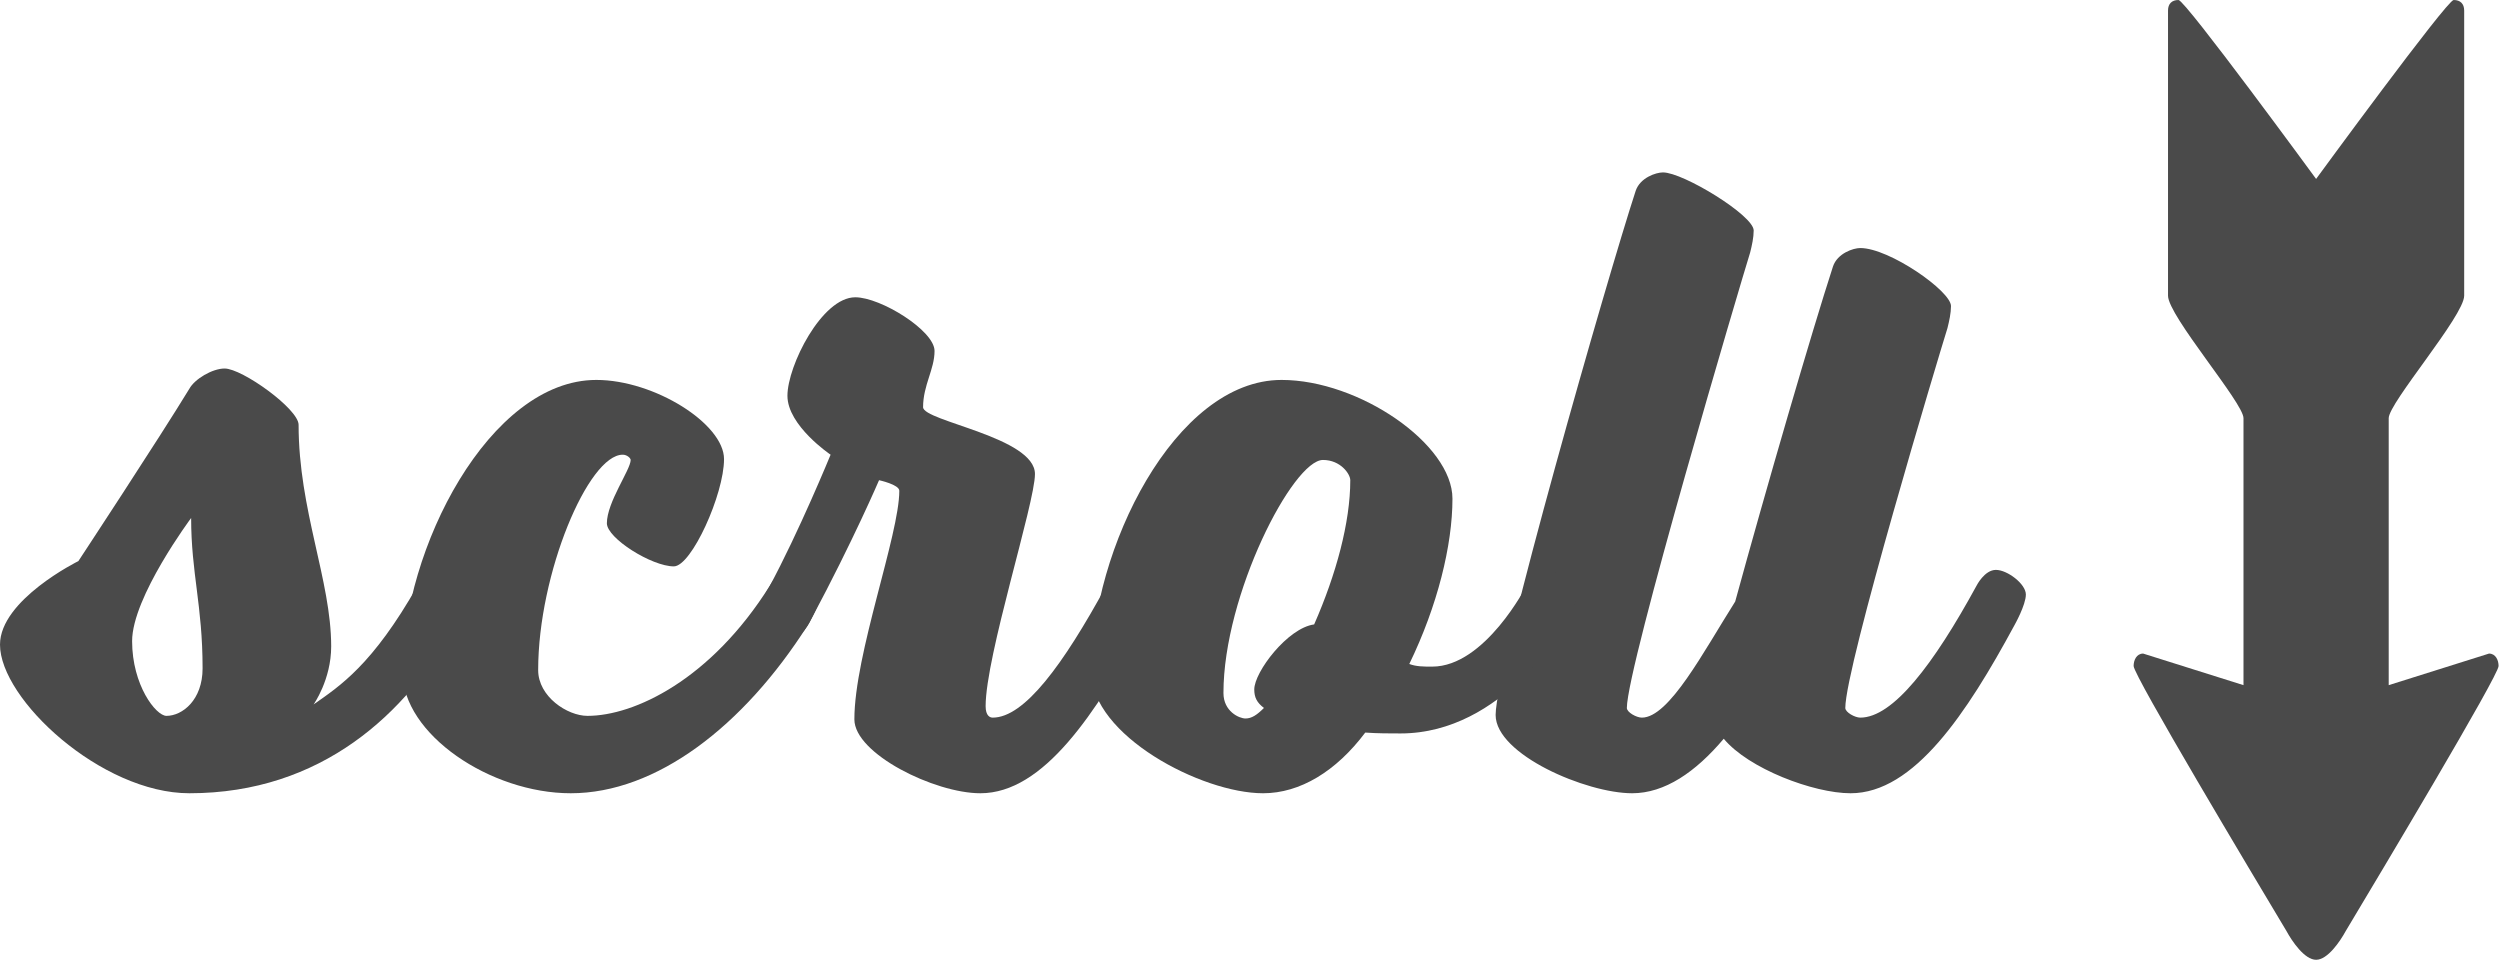
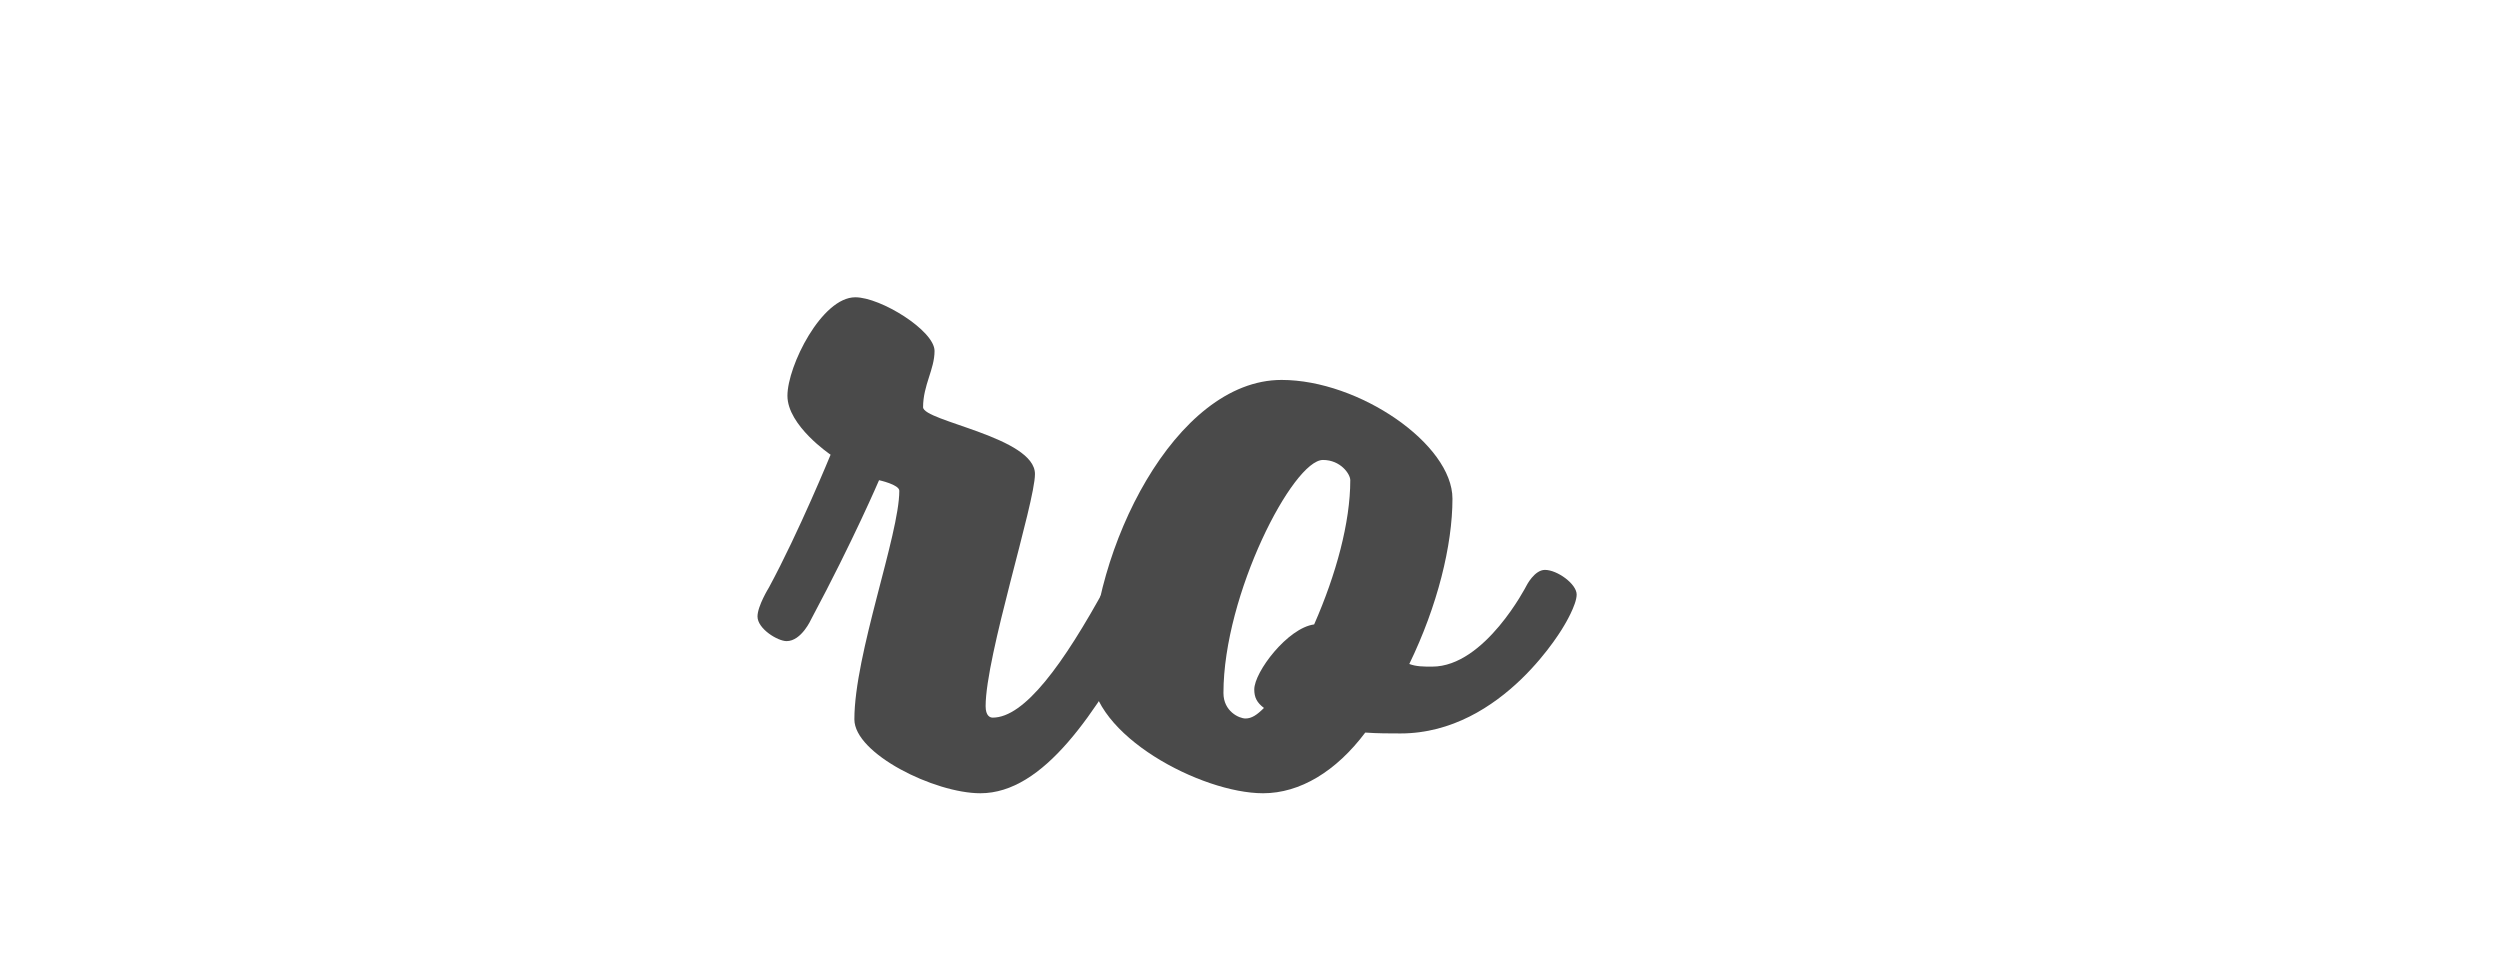
<svg xmlns="http://www.w3.org/2000/svg" width="116px" height="45px" viewBox="0 0 116 45" version="1.1">
  <title>scroll</title>
  <desc>Created with Sketch.</desc>
  <defs />
  <g id="assets" stroke="none" stroke-width="1" fill="none" fill-rule="evenodd">
    <g id="scroll" fill="#4A4A4A">
-       <path d="M14.55,32.686 C14.55,32.686 15.367,31.543 15.367,29.993 C15.367,26.932 13.855,23.668 13.855,19.71 C13.855,18.976 11.239,17.099 10.422,17.099 C9.85,17.099 9.032,17.589 8.787,18.037 C7.397,20.322 3.637,26.035 3.637,26.035 C3.637,26.035 0,27.83 0,29.911 C0,32.441 4.7,36.807 8.787,36.807 C14.917,36.807 18.882,33.094 21.13,29.013 C21.13,29.013 21.661,28.075 21.661,27.585 C21.661,27.096 20.803,26.443 20.271,26.443 C19.74,26.443 19.372,27.177 19.372,27.177 C17.288,30.849 15.776,31.829 14.55,32.686 Z M8.869,24.035 C8.869,26.606 9.4,28.075 9.4,31.013 C9.4,32.482 8.46,33.216 7.724,33.216 C7.234,33.216 6.13,31.788 6.13,29.748 C6.13,27.708 8.869,24.035 8.869,24.035 Z" id="Combined-Shape" />
-       <path d="M93.469,29.013 C93.469,29.013 94,28.075 94,27.585 C94,27.096 93.142,26.443 92.61,26.443 C92.079,26.443 91.711,27.177 91.711,27.177 C89.709,30.849 87.829,33.298 86.317,33.298 C86.071,33.298 85.622,33.053 85.622,32.849 C85.622,30.931 89.954,16.528 90.363,15.222 C90.444,14.896 90.526,14.528 90.526,14.202 C90.526,13.508 87.665,11.509 86.317,11.509 C85.99,11.509 85.254,11.754 85.05,12.366 C84.069,15.385 81.943,22.689 80.513,27.912 C79.042,30.237 77.448,33.298 76.181,33.298 C75.936,33.298 75.486,33.053 75.486,32.849 C75.486,30.931 80.799,13.019 81.208,11.713 C81.29,11.387 81.371,11.019 81.371,10.693 C81.371,9.999 78.102,8 77.162,8 C76.835,8 76.099,8.245 75.895,8.857 C74.587,12.856 69.397,30.972 69.397,33.175 C69.397,35.011 73.606,36.807 75.731,36.807 C77.243,36.807 78.674,35.827 79.982,34.277 C81.126,35.664 84.15,36.807 85.867,36.807 C88.81,36.807 91.262,33.094 93.469,29.013 L93.469,29.013 Z" id="Path" />
      <path d="M45.733,32.767 C45.733,30.441 48.022,23.342 48.022,21.995 C48.022,20.282 42.831,19.547 42.831,18.894 C42.831,17.874 43.363,17.14 43.363,16.283 C43.363,15.344 40.87,13.794 39.684,13.794 C38.131,13.794 36.537,16.977 36.537,18.364 C36.537,19.751 38.54,21.098 38.54,21.098 C38.54,21.098 37.069,24.688 35.679,27.259 C35.679,27.259 35.148,28.116 35.148,28.605 C35.148,29.177 36.088,29.748 36.497,29.748 C37.191,29.748 37.641,28.728 37.641,28.728 C39.603,25.056 40.788,22.281 40.788,22.281 C40.788,22.281 41.728,22.485 41.728,22.771 C41.728,24.811 39.643,30.36 39.643,33.379 C39.643,34.971 43.363,36.807 45.488,36.807 C48.43,36.807 50.842,33.094 53.09,29.013 C53.09,29.013 53.621,28.075 53.621,27.585 C53.621,27.096 52.763,26.443 52.231,26.443 C51.7,26.443 51.332,27.177 51.332,27.177 C49.33,30.849 47.531,33.298 46.06,33.298 C45.937,33.298 45.733,33.216 45.733,32.767 Z" id="Path" />
-       <path d="M26.483,36.807 C30.448,36.807 34.494,33.706 37.477,29.013 C37.477,29.013 38.05,28.075 38.05,27.585 C38.05,27.096 37.191,26.443 36.619,26.443 C36.129,26.443 35.72,27.177 35.72,27.177 C32.982,31.543 29.426,33.216 27.26,33.216 C26.32,33.216 24.971,32.318 24.971,31.094 C24.971,26.606 27.301,21.098 28.895,21.098 C29.099,21.098 29.263,21.261 29.263,21.342 C29.263,21.791 28.159,23.301 28.159,24.28 C28.159,24.974 30.243,26.28 31.265,26.28 C32.083,26.28 33.595,22.934 33.595,21.302 C33.595,19.67 30.366,17.629 27.669,17.629 C22.723,17.629 18.677,25.464 18.677,31.176 C18.677,34.073 22.764,36.807 26.483,36.807 L26.483,36.807 Z" id="Path" />
-       <path d="M128.402,20.893 C125.738,19.297 116.547,13.8 116.103,13.8 C115.836,13.8 115.526,13.933 115.526,14.244 L116.991,18.898 L104.603,18.898 C103.892,18.898 99.852,15.396 98.92,15.396 L85.688,15.396 C85.377,15.396 85.2,15.574 85.2,15.884 C85.2,16.194 93.503,22.267 93.503,22.267 C93.503,22.267 85.2,28.34 85.2,28.651 C85.2,28.961 85.377,29.138 85.688,29.138 L98.92,29.138 C99.852,29.138 103.892,25.636 104.603,25.636 L116.991,25.636 L115.526,30.291 C115.526,30.601 115.836,30.734 116.103,30.734 C116.547,30.734 125.738,25.237 128.402,23.641 C128.89,23.375 129.734,22.799 129.734,22.267 C129.734,21.735 128.89,21.159 128.402,20.893 Z" id="arrow" transform="translate(107.467, 22.267) rotate(-270) translate(-107.467, -22.267) " />
      <path d="M72.584,29.013 C72.584,29.013 73.157,28.075 73.157,27.585 C73.157,27.096 72.257,26.443 71.685,26.443 C71.195,26.443 70.827,27.177 70.827,27.177 C70.827,27.177 68.906,30.931 66.454,30.931 C66.045,30.931 65.718,30.931 65.391,30.809 C66.699,28.116 67.394,25.3 67.394,23.138 C67.394,20.608 63.062,17.629 59.465,17.629 C54.52,17.629 50.637,25.504 50.637,31.176 C50.637,34.114 55.746,36.807 58.607,36.807 C60.323,36.807 61.999,35.787 63.348,33.991 C63.92,34.032 64.492,34.032 64.983,34.032 C69.764,34.032 72.584,29.013 72.584,29.013 Z M56.768,32.155 C56.768,27.585 59.997,21.342 61.386,21.342 C62.203,21.342 62.653,21.995 62.653,22.281 C62.653,24.239 61.999,26.647 60.977,28.973 C59.751,29.136 58.198,31.176 58.198,31.992 C58.198,32.359 58.321,32.604 58.648,32.849 C58.321,33.175 58.076,33.338 57.79,33.338 C57.503,33.338 56.768,33.012 56.768,32.155 Z" id="scolll" />
    </g>
  </g>
</svg>